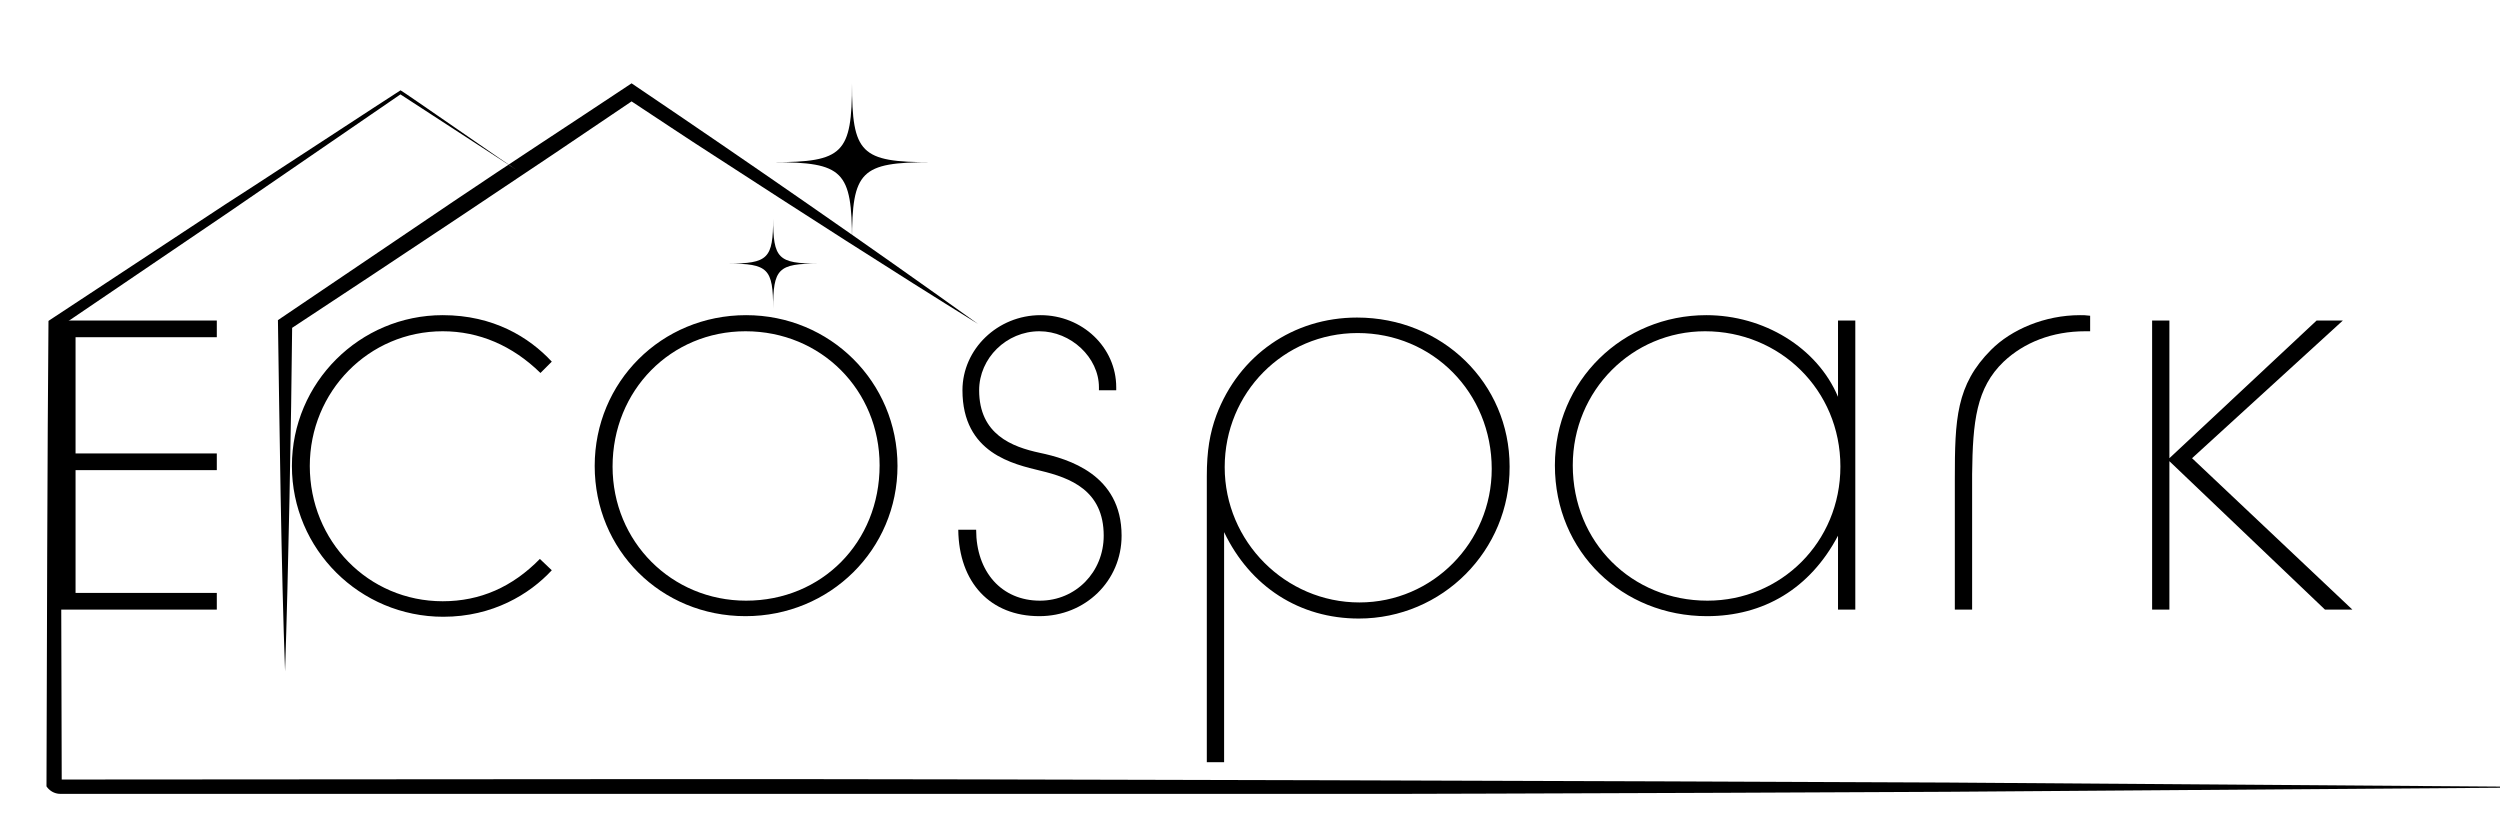
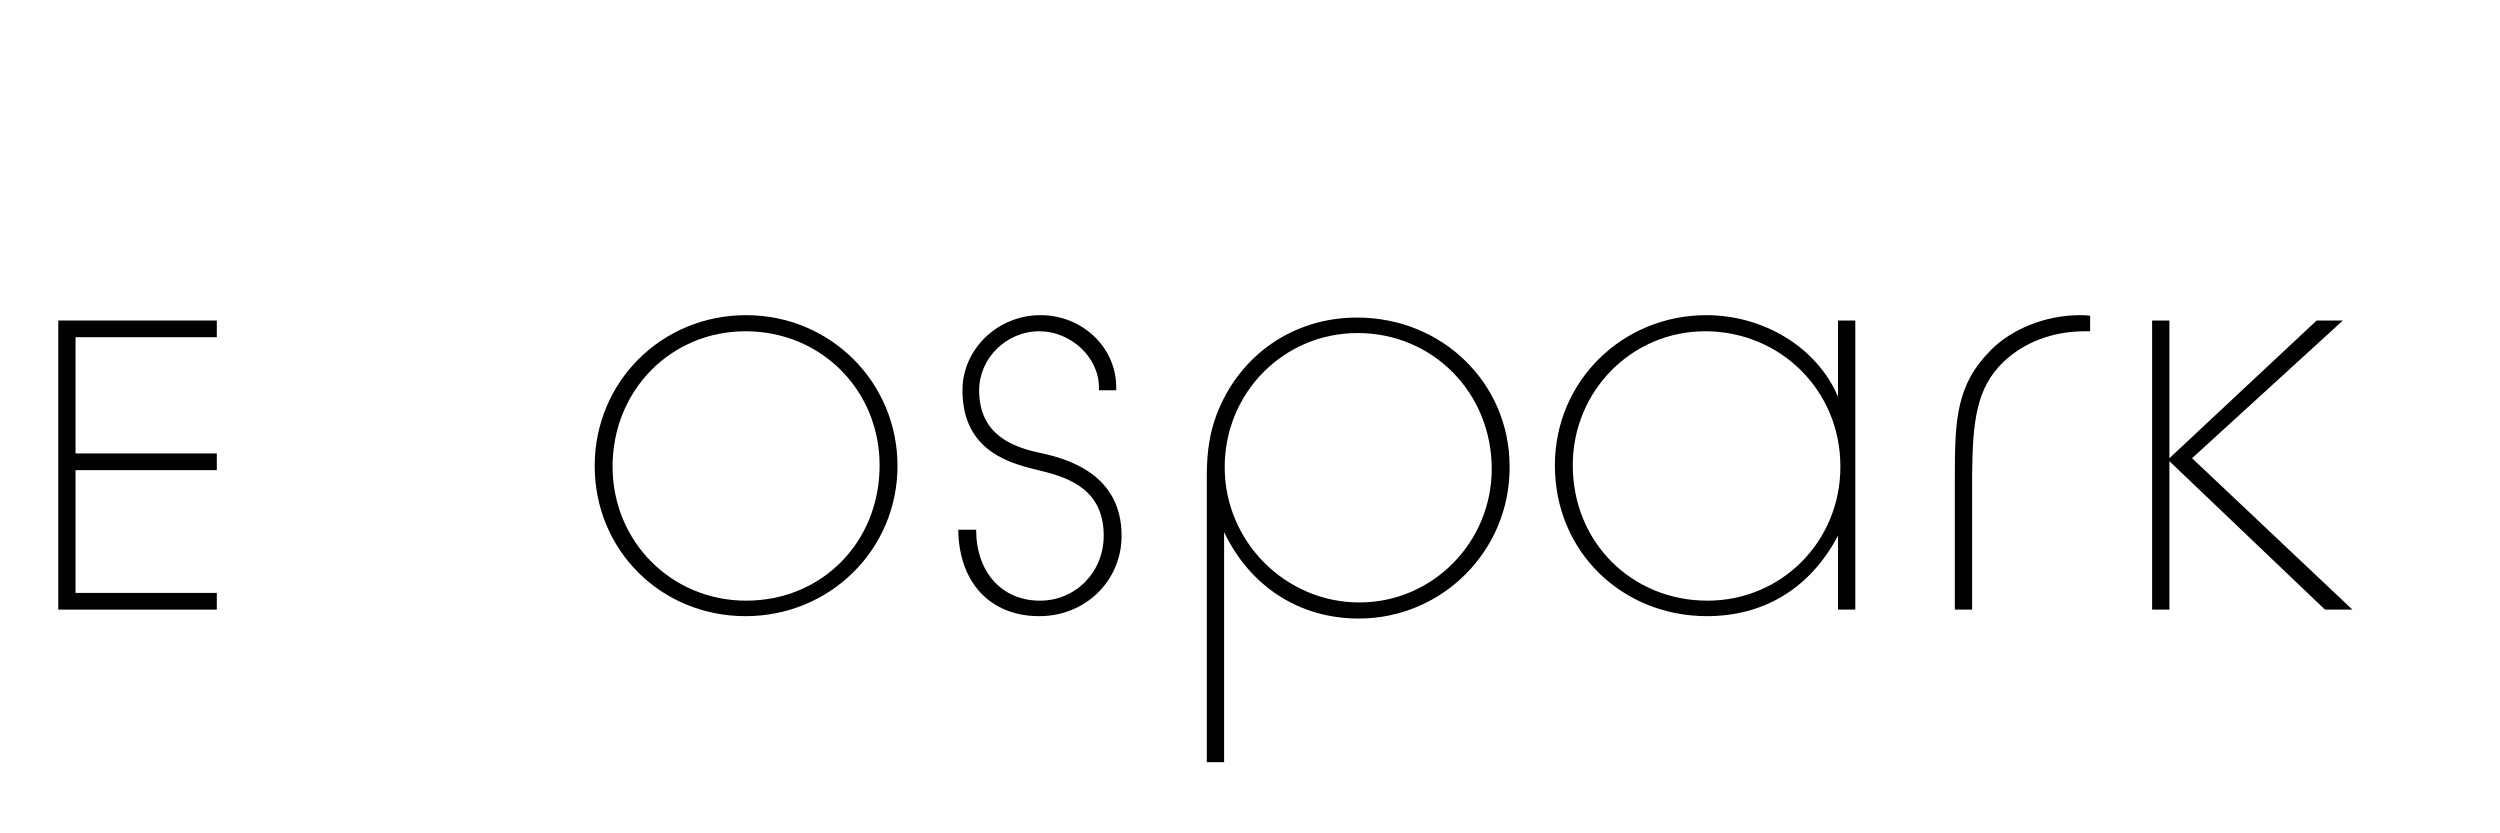
<svg xmlns="http://www.w3.org/2000/svg" width="600" zoomAndPan="magnify" viewBox="0 0 450 150" height="200" preserveAspectRatio="xMidYMid meet" version="1.0">
  <defs>
    <g />
    <clipPath id="2e6e692a73">
      <path d="M 8 15 L 450 15 L 450 143 L 8 143 Z M 8 15 " clip-rule="nonzero" />
    </clipPath>
    <clipPath id="226dc18f22">
-       <path d="M 7.875 18 L 7.875 139.895 C 7.875 141.551 9.219 142.895 10.875 142.895 L 461.641 142.895 C 463.297 142.895 464.641 141.551 464.641 139.895 L 464.641 18 C 464.641 16.344 463.297 15 461.641 15 L 10.875 15 C 9.219 15 7.875 16.344 7.875 18 Z M 7.875 18 " clip-rule="nonzero" />
-     </clipPath>
+       </clipPath>
    <clipPath id="bbe7446924">
      <path d="M 131.051 15 L 167.801 15 L 167.801 55.5 L 131.051 55.5 Z M 131.051 15 " clip-rule="nonzero" />
    </clipPath>
    <clipPath id="a46a93ff4d">
-       <path d="M 0.051 0 L 36.555 0 L 36.555 40.5 L 0.051 40.5 Z M 0.051 0 " clip-rule="nonzero" />
-     </clipPath>
+       </clipPath>
    <clipPath id="963b7a08b3">
      <rect x="0" width="37" y="0" height="41" />
    </clipPath>
  </defs>
  <g clip-path="url(#2e6e692a73)">
    <g clip-path="url(#226dc18f22)">
-       <path fill="#000000" d="M 51.312 120.848 C 50.633 102.816 50.301 75.902 50.027 57.629 C 50.027 57.629 50.602 57.234 50.602 57.234 L 81.676 36.223 C 92.039 29.234 102.52 22.426 112.93 15.5 L 113.684 15 L 114.422 15.5 C 134.816 29.281 156.039 43.969 176.043 58.309 C 160.699 48.809 143.82 37.934 128.602 28.055 C 123.336 24.68 118.164 21.188 112.93 17.754 L 114.422 17.754 C 96.488 29.945 70.422 47.281 52.02 59.383 C 52.02 59.383 52.594 58.324 52.594 58.324 C 52.426 76.34 51.898 103.027 51.312 120.848 Z M 92.883 30.52 C 92.715 30.477 72.262 16.254 72.098 16.254 C 71.93 16.316 40.707 36.77 40.496 36.828 L 9.18 57.461 C 9.18 57.461 8.727 57.766 8.727 57.766 C 8.531 78.836 8.426 120.621 8.367 141.691 L 8.367 143.07 C 8.367 143.07 9.738 143.07 9.738 143.07 C 110.953 143.25 249.32 143.039 350.535 142.523 L 464.133 141.691 C 464.133 141.691 350.535 140.859 350.535 140.859 C 293.969 140.586 179.902 140.223 123.336 140.238 L 9.738 140.316 C 9.738 140.316 11.113 141.691 11.113 141.691 C 11.082 120.922 10.961 79.078 10.75 58.309 L 10.297 59.156 L 41.324 38.098 L 72.246 16.875 L 71.902 16.875 Z M 92.883 30.52 " fill-opacity="1" fill-rule="nonzero" />
-     </g>
+       </g>
  </g>
  <g fill="#000000" fill-opacity="1">
    <g transform="translate(1.154, 109.729)">
      <g>
        <path d="M 9.336 -52.035 L 9.336 0 L 37.871 0 L 37.871 -3.004 L 12.445 -3.004 L 12.445 -25.105 L 37.871 -25.105 L 37.871 -28.109 L 12.445 -28.109 L 12.445 -49.031 L 37.871 -49.031 L 37.871 -52.035 Z M 9.336 -52.035 " />
      </g>
    </g>
  </g>
  <g fill="#000000" fill-opacity="1">
    <g transform="translate(48.36, 109.729)">
      <g>
-         <path d="M 50.961 -44.633 C 46.883 -49.031 40.449 -53 31.328 -53 C 16.414 -53 4.184 -40.875 4.184 -25.855 C 4.184 -10.836 16.414 1.289 31.434 1.289 C 40.34 1.289 46.992 -2.789 50.961 -7.082 L 48.816 -9.121 C 43.879 -4.078 38.086 -1.504 31.328 -1.504 C 17.918 -1.504 7.402 -12.34 7.402 -25.855 C 7.402 -39.266 18.023 -50.102 31.328 -50.102 C 37.871 -50.102 43.879 -47.527 48.922 -42.594 Z M 50.961 -44.633 " />
-       </g>
+         </g>
    </g>
  </g>
  <g fill="#000000" fill-opacity="1">
    <g transform="translate(102.861, 109.729)">
      <g>
        <path d="M 31.434 -53 C 16.199 -53 4.184 -40.984 4.184 -25.855 C 4.184 -10.73 16.094 1.18 31.328 1.18 C 46.562 1.18 58.688 -10.836 58.688 -25.855 C 58.688 -40.984 46.562 -53 31.434 -53 Z M 31.328 -50.102 C 44.953 -50.102 55.469 -39.48 55.469 -25.965 C 55.469 -12.125 45.062 -1.609 31.434 -1.609 C 18.023 -1.609 7.402 -12.23 7.402 -25.75 C 7.402 -39.48 17.918 -50.102 31.328 -50.102 Z M 31.328 -50.102 " />
      </g>
    </g>
  </g>
  <g fill="#000000" fill-opacity="1">
    <g transform="translate(165.73, 109.729)">
      <g>
        <path d="M 35.191 -39.48 L 35.191 -40.02 C 35.191 -47.207 29.074 -53 21.566 -53 C 13.84 -53 7.512 -46.883 7.512 -39.48 C 7.512 -28.109 16.738 -26.18 21.566 -24.996 C 26.93 -23.711 32.938 -21.457 32.938 -13.305 C 32.938 -6.758 27.895 -1.609 21.457 -1.609 C 14.59 -1.609 9.977 -6.758 9.977 -14.375 L 6.758 -14.375 C 6.867 -4.828 12.551 1.18 21.352 1.18 C 29.613 1.18 36.156 -5.148 36.156 -13.305 C 36.156 -24.355 26.5 -27.145 21.457 -28.215 C 16.414 -29.289 10.516 -31.543 10.516 -39.48 C 10.516 -45.273 15.449 -50.102 21.352 -50.102 C 27.035 -50.102 32.078 -45.383 32.078 -40.02 L 32.078 -39.48 Z M 35.191 -39.48 " />
      </g>
    </g>
  </g>
  <g fill="#000000" fill-opacity="1">
    <g transform="translate(208.644, 109.729)">
      <g>
        <path d="M 8.582 27.465 L 11.695 27.465 L 11.695 -13.949 C 16.414 -4.078 25.32 1.609 35.941 1.609 C 50.961 1.609 63.191 -10.621 63.086 -25.75 C 63.086 -40.77 50.961 -52.57 35.621 -52.57 C 24.141 -52.57 14.375 -45.812 10.301 -34.977 C 9.121 -31.758 8.582 -28.539 8.582 -24.031 Z M 36.047 -1.289 C 22.746 -1.289 11.801 -12.23 11.801 -25.641 C 11.801 -39.051 22.422 -49.781 35.727 -49.781 C 49.246 -49.781 59.867 -39.051 59.867 -25.32 C 59.867 -12.125 49.246 -1.289 36.047 -1.289 Z M 36.047 -1.289 " />
      </g>
    </g>
  </g>
  <g fill="#000000" fill-opacity="1">
    <g transform="translate(275.697, 109.729)">
      <g>
        <path d="M 55.145 -52.035 L 55.145 -38.301 C 51.391 -47.207 41.734 -53 31.434 -53 C 16.414 -53 4.184 -41.199 4.184 -25.965 C 4.184 -10.301 16.414 1.18 31.543 1.18 C 41.734 1.18 50.102 -3.754 55.145 -13.305 L 55.145 0 L 58.258 0 L 58.258 -52.035 Z M 31.219 -50.102 C 44.633 -50.102 55.574 -39.59 55.574 -25.75 C 55.574 -12.125 44.848 -1.609 31.648 -1.609 C 18.023 -1.609 7.402 -12.125 7.402 -25.965 C 7.402 -39.48 18.133 -50.102 31.219 -50.102 Z M 31.219 -50.102 " />
      </g>
    </g>
  </g>
  <g fill="#000000" fill-opacity="1">
    <g transform="translate(343.287, 109.729)">
      <g>
        <path d="M 8.582 0 L 11.695 0 L 11.695 -24.355 C 11.801 -33.902 12.445 -39.91 17.379 -44.633 C 21.027 -48.066 26.07 -50.102 32.078 -50.102 L 32.938 -50.102 L 32.938 -52.895 C 32.078 -53 31.758 -53 31.113 -53 C 24.785 -53 18.773 -50.426 15.129 -46.777 C 8.797 -40.449 8.582 -34.227 8.582 -23.496 Z M 8.582 0 " />
      </g>
    </g>
  </g>
  <g fill="#000000" fill-opacity="1">
    <g transform="translate(377.94, 109.729)">
      <g>
        <path d="M 9.441 -52.035 L 9.441 0 L 12.551 0 L 12.551 -26.715 L 40.555 0 L 45.488 0 L 16.629 -27.25 L 43.773 -52.035 L 39.051 -52.035 L 12.551 -27.25 L 12.551 -52.035 Z M 9.441 -52.035 " />
      </g>
    </g>
  </g>
  <g clip-path="url(#bbe7446924)">
    <g transform="matrix(1, 0, 0, 1, 131, 15)">
      <g clip-path="url(#963b7a08b3)">
        <g clip-path="url(#a46a93ff4d)">
-           <path fill="#000000" d="M 8.164 14.195 C 20.785 14.195 22.359 15.77 22.359 28.391 C 22.359 15.77 23.934 14.195 36.555 14.195 C 23.934 14.195 22.359 12.621 22.359 0 C 22.359 12.621 20.785 14.195 8.164 14.195 Z M 8.164 24.336 C 8.164 31.547 9.062 32.445 16.273 32.445 C 9.062 32.445 8.164 33.348 8.164 40.559 C 8.164 33.348 7.262 32.445 0.051 32.445 C 7.262 32.445 8.164 31.547 8.164 24.336 Z M 8.164 24.336 " fill-opacity="1" fill-rule="nonzero" />
-         </g>
+           </g>
      </g>
    </g>
  </g>
</svg>